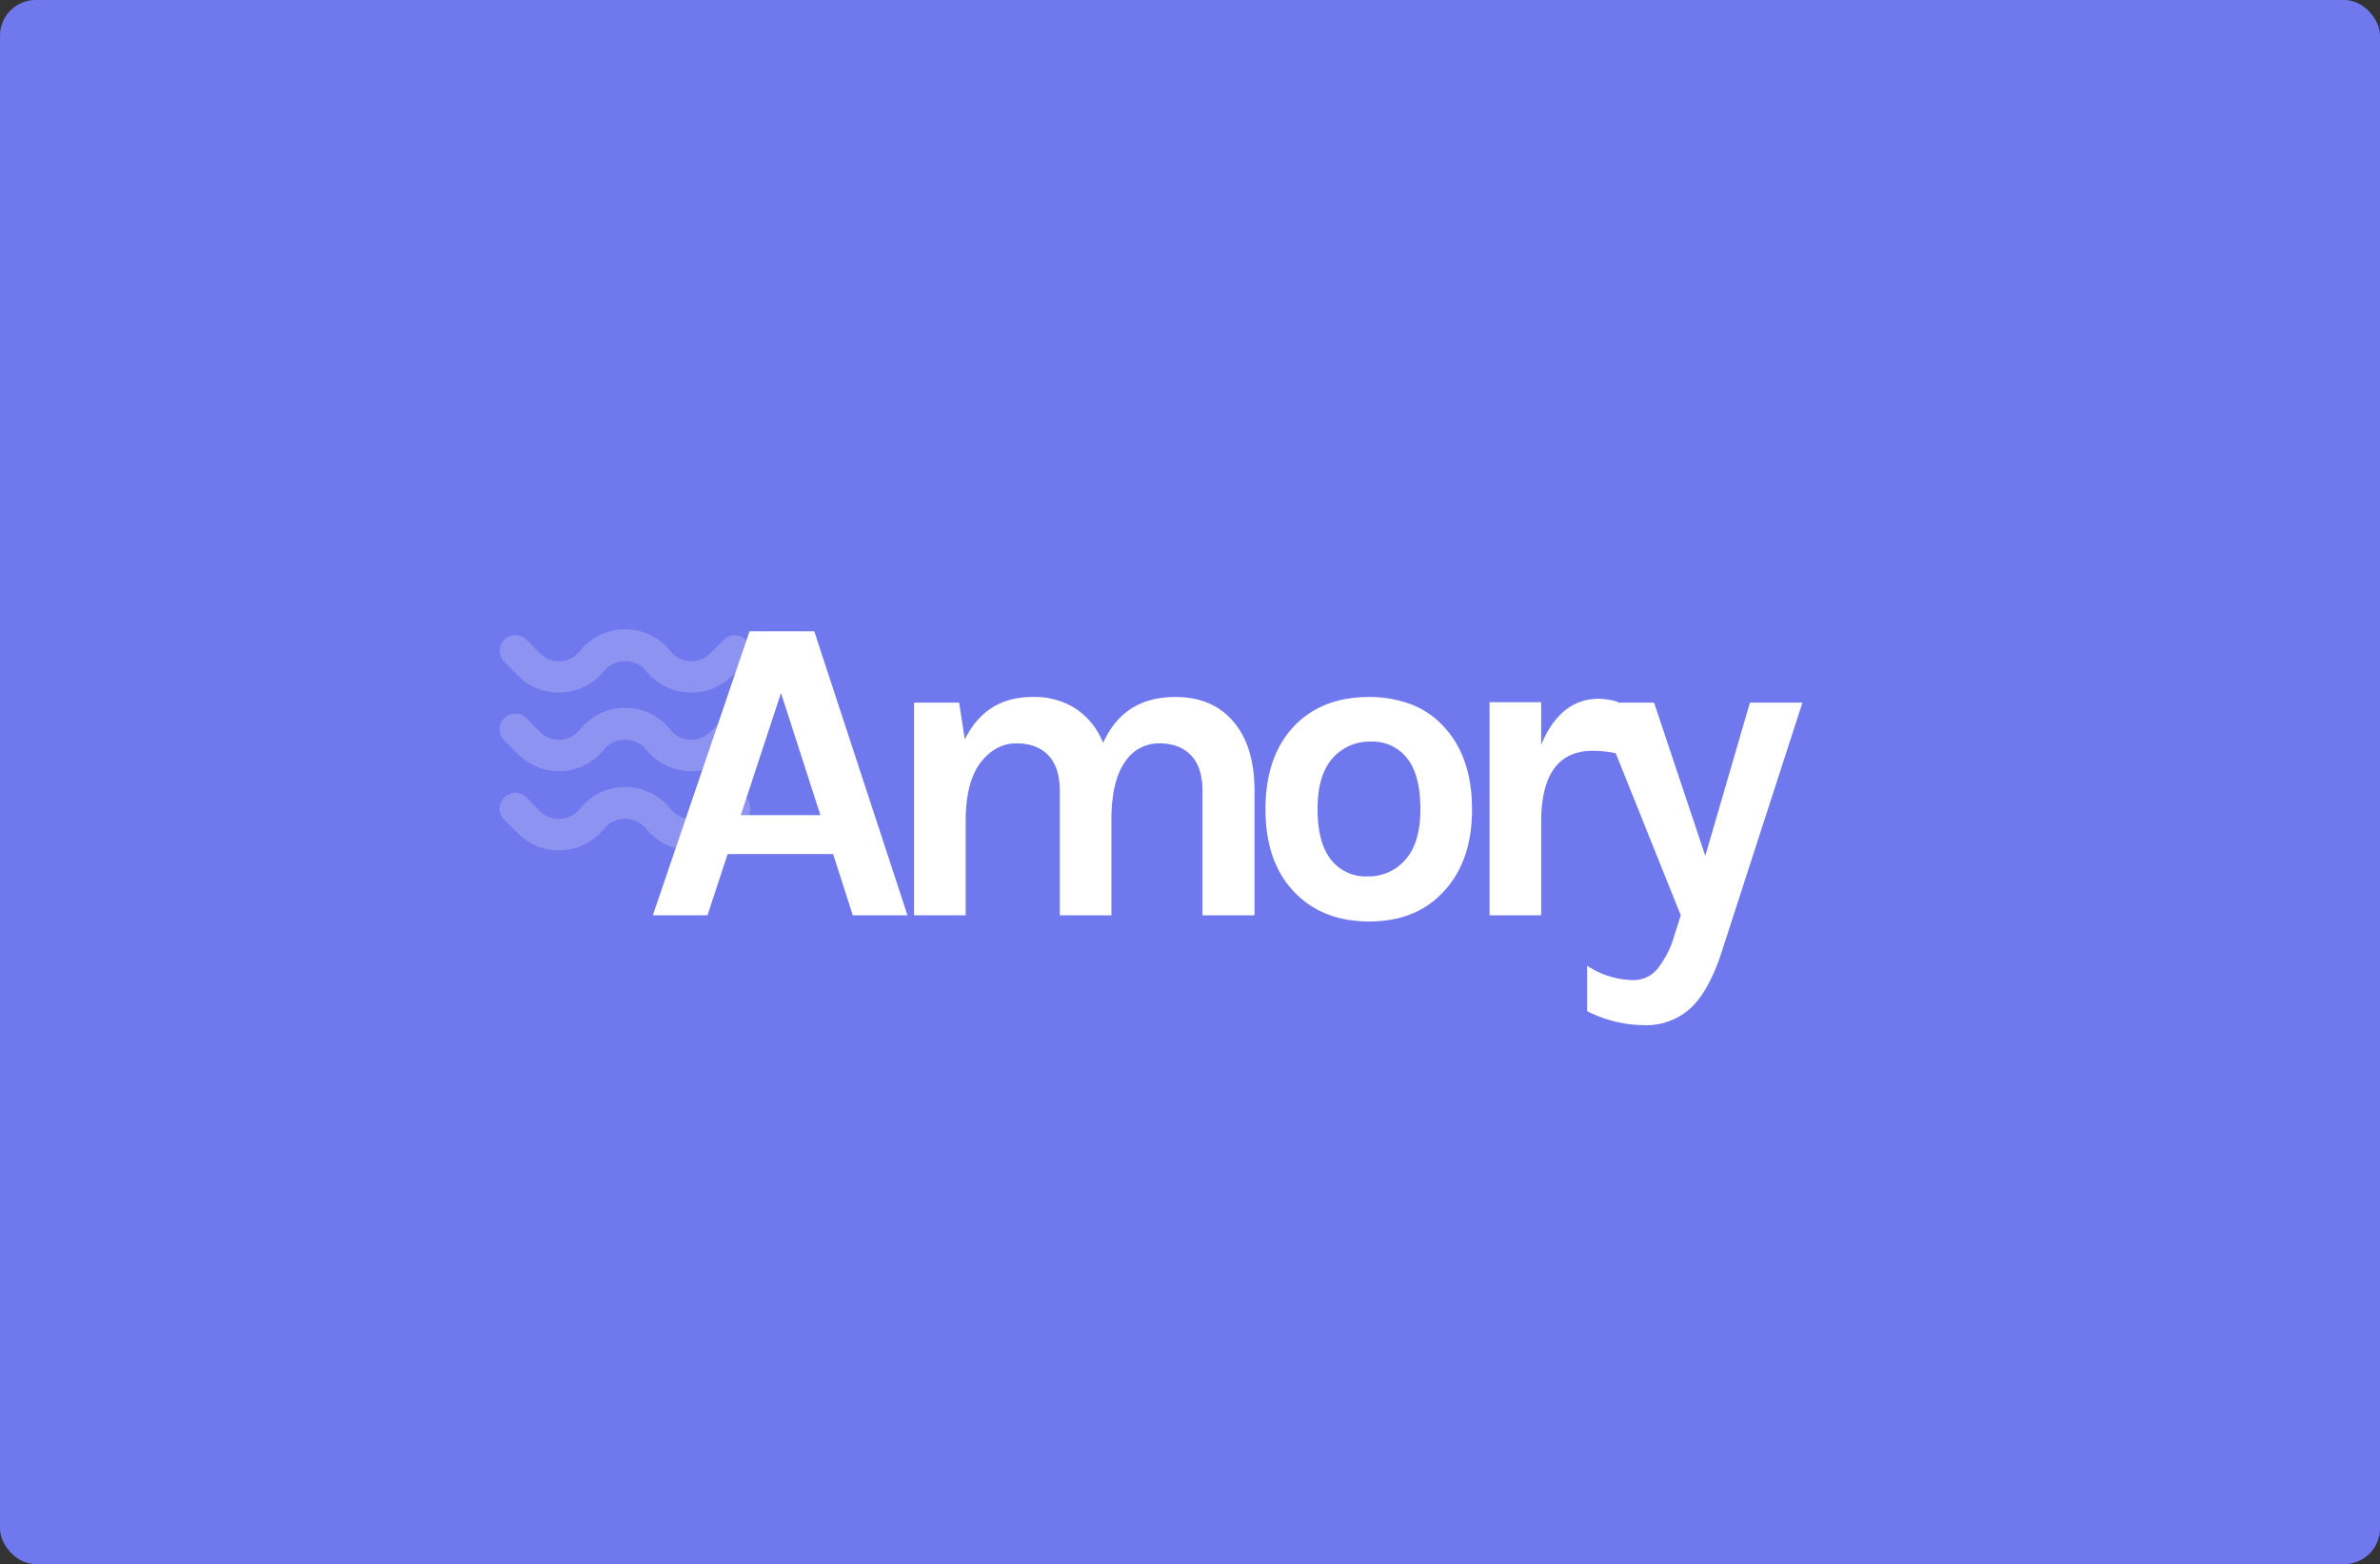
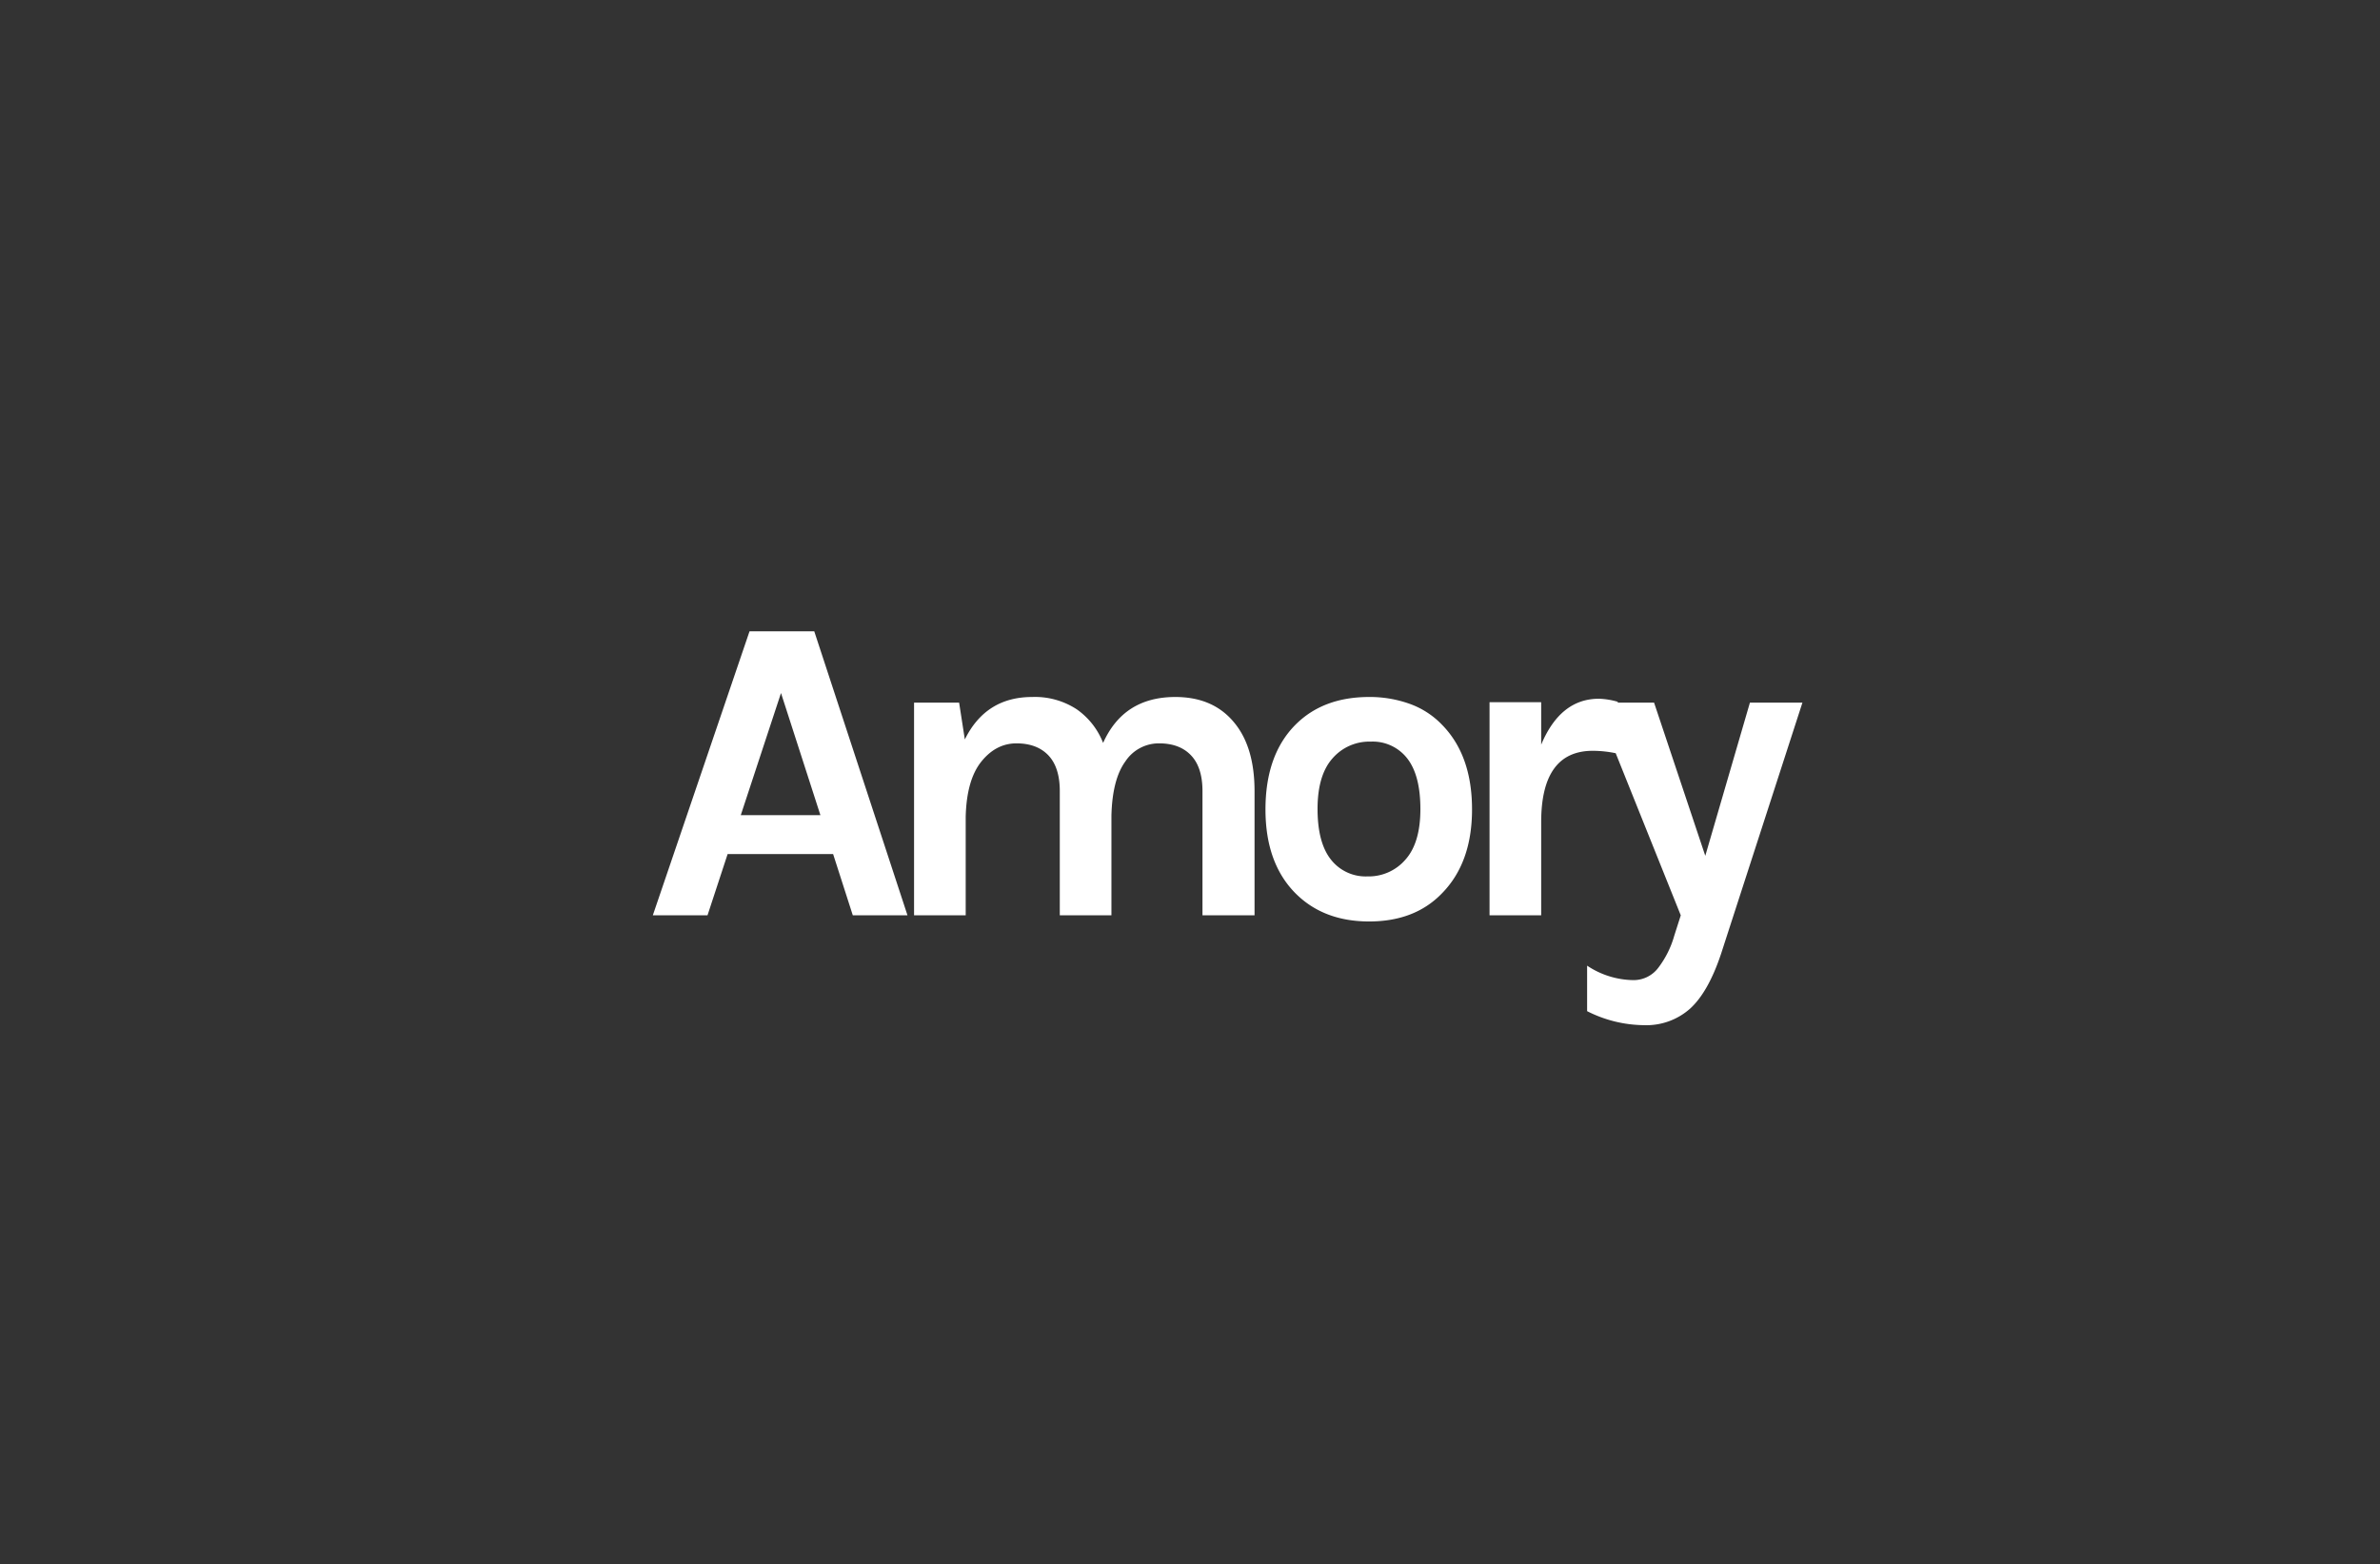
<svg xmlns="http://www.w3.org/2000/svg" id="_50_am.svg" data-name="50% am.svg" width="300.5" height="197.5" viewBox="0 0 601 395">
  <rect x="0" y="0" width="601" height="395" fill="#333333" stroke="none" />
  <defs>
    <style>
      .cls-1 {
        fill: #6f78ed;
      }

      .cls-2, .cls-3 {
        fill: #fff;
        fill-rule: evenodd;
      }

      .cls-3 {
        opacity: 0.2;
      }
    </style>
  </defs>
-   <rect class="cls-1" width="601" height="395" rx="9" ry="9" />
  <path id="Amory" class="cls-2" d="M1460.6,2052.89q-3.21,9.615-7.79,13.81a16.611,16.611,0,0,1-11.66,4.2,32.265,32.265,0,0,1-14.37-3.54v-11.49a21.486,21.486,0,0,0,11.61,3.65,7.79,7.79,0,0,0,6.35-3.1,24.21,24.21,0,0,0,4.03-8.06l1.66-5.2L1434,2002.22a28.907,28.907,0,0,0-5.78-.61q-13.035,0-13.04,18.01v23.54h-13.04v-53.82h13.04v10.72q4.86-11.6,14.59-11.6a19.3,19.3,0,0,1,4.75.77v0.22h9.17l12.93,38.68,11.27-38.68h13.26Zm-88.85-8.18q-11.49,0-18.57-7.07-7.62-7.635-7.62-21.22,0-13.815,7.62-21.44,6.975-6.96,18.57-6.96a29.827,29.827,0,0,1,10.17,1.71,21.21,21.21,0,0,1,8.17,5.25q7.635,7.74,7.63,21.44,0,13.485-7.63,21.22Q1383.25,2044.705,1371.75,2044.71Zm9.61-41.17a11.039,11.039,0,0,0-9.22-4.25,12.31,12.31,0,0,0-9.67,4.25q-3.765,4.26-3.76,12.77t3.37,12.76a11.129,11.129,0,0,0,9.23,4.26,12.235,12.235,0,0,0,9.61-4.26q3.765-4.245,3.76-12.76T1381.36,2003.54Zm-51.71,8.24q0-5.97-2.88-9.01c-1.91-2.02-4.6-3.04-8.06-3.04a10.115,10.115,0,0,0-8.51,4.53q-3.315,4.53-3.54,13.71v25.19h-13.04v-31.38q0-5.97-2.87-9.01c-1.92-2.02-4.61-3.04-8.07-3.04s-6.43,1.55-8.9,4.64-3.77,7.74-3.92,13.93v24.86h-13.04v-53.71h11.38l1.44,9.29q5.295-10.725,17.02-10.72a19.266,19.266,0,0,1,11.21,3.09,18.591,18.591,0,0,1,6.69,8.51q5.19-11.595,18.23-11.6,9.615,0,14.92,6.52,5.085,6.18,5.09,17.24v31.38h-13.15v-31.38Zm-93.27,15.91h-26.64l-5.08,15.47h-13.81l24.42-71.72h16.35l23.54,71.72h-13.81Zm-13.16-40.67-10.16,30.84h20.11Z" transform="translate(-1026 -1812)" />
-   <path class="cls-3" d="M1208.76,2013.4l-3.43,3.44a6.71,6.71,0,0,1-10.04-.59,14.619,14.619,0,0,0-22.9.04,6.7,6.7,0,0,1-10,.55l-3.43-3.44a3.967,3.967,0,1,0-5.6,5.62l3.43,3.44a14.639,14.639,0,0,0,10.36,4.3c0.27,0,.54-0.01.81-0.02a14.688,14.688,0,0,0,10.64-5.53,6.916,6.916,0,0,1,10.54.03,14.6,14.6,0,0,0,21.79,1.22l3.43-3.44a3.987,3.987,0,0,0-.01-5.62A3.941,3.941,0,0,0,1208.76,2013.4Zm0-19.99-3.43,3.45a6.72,6.72,0,0,1-10.04-.6,14.619,14.619,0,0,0-22.9.04,6.71,6.71,0,0,1-10,.56l-3.43-3.45a3.967,3.967,0,1,0-5.6,5.62l3.43,3.44a14.639,14.639,0,0,0,10.36,4.3c0.27,0,.54-0.01.81-0.02a14.688,14.688,0,0,0,10.64-5.53,6.923,6.923,0,0,1,10.54.04,14.614,14.614,0,0,0,21.79,1.21l3.43-3.44a3.987,3.987,0,0,0-.01-5.62A3.941,3.941,0,0,0,1208.76,1993.41Zm-51.97-10.79a14.639,14.639,0,0,0,10.36,4.3c0.27,0,.54,0,0.81-0.02a14.642,14.642,0,0,0,10.64-5.52,6.916,6.916,0,0,1,10.54.03,14.614,14.614,0,0,0,21.79,1.21l3.43-3.44a3.963,3.963,0,0,0-5.6-5.61l-3.43,3.44a6.557,6.557,0,0,1-5.13,1.96,6.641,6.641,0,0,1-4.91-2.55,14.619,14.619,0,0,0-22.9.04,6.72,6.72,0,0,1-10,.55l-3.43-3.44a3.963,3.963,0,1,0-5.6,5.61Z" transform="translate(-1026 -1812)" />
</svg>